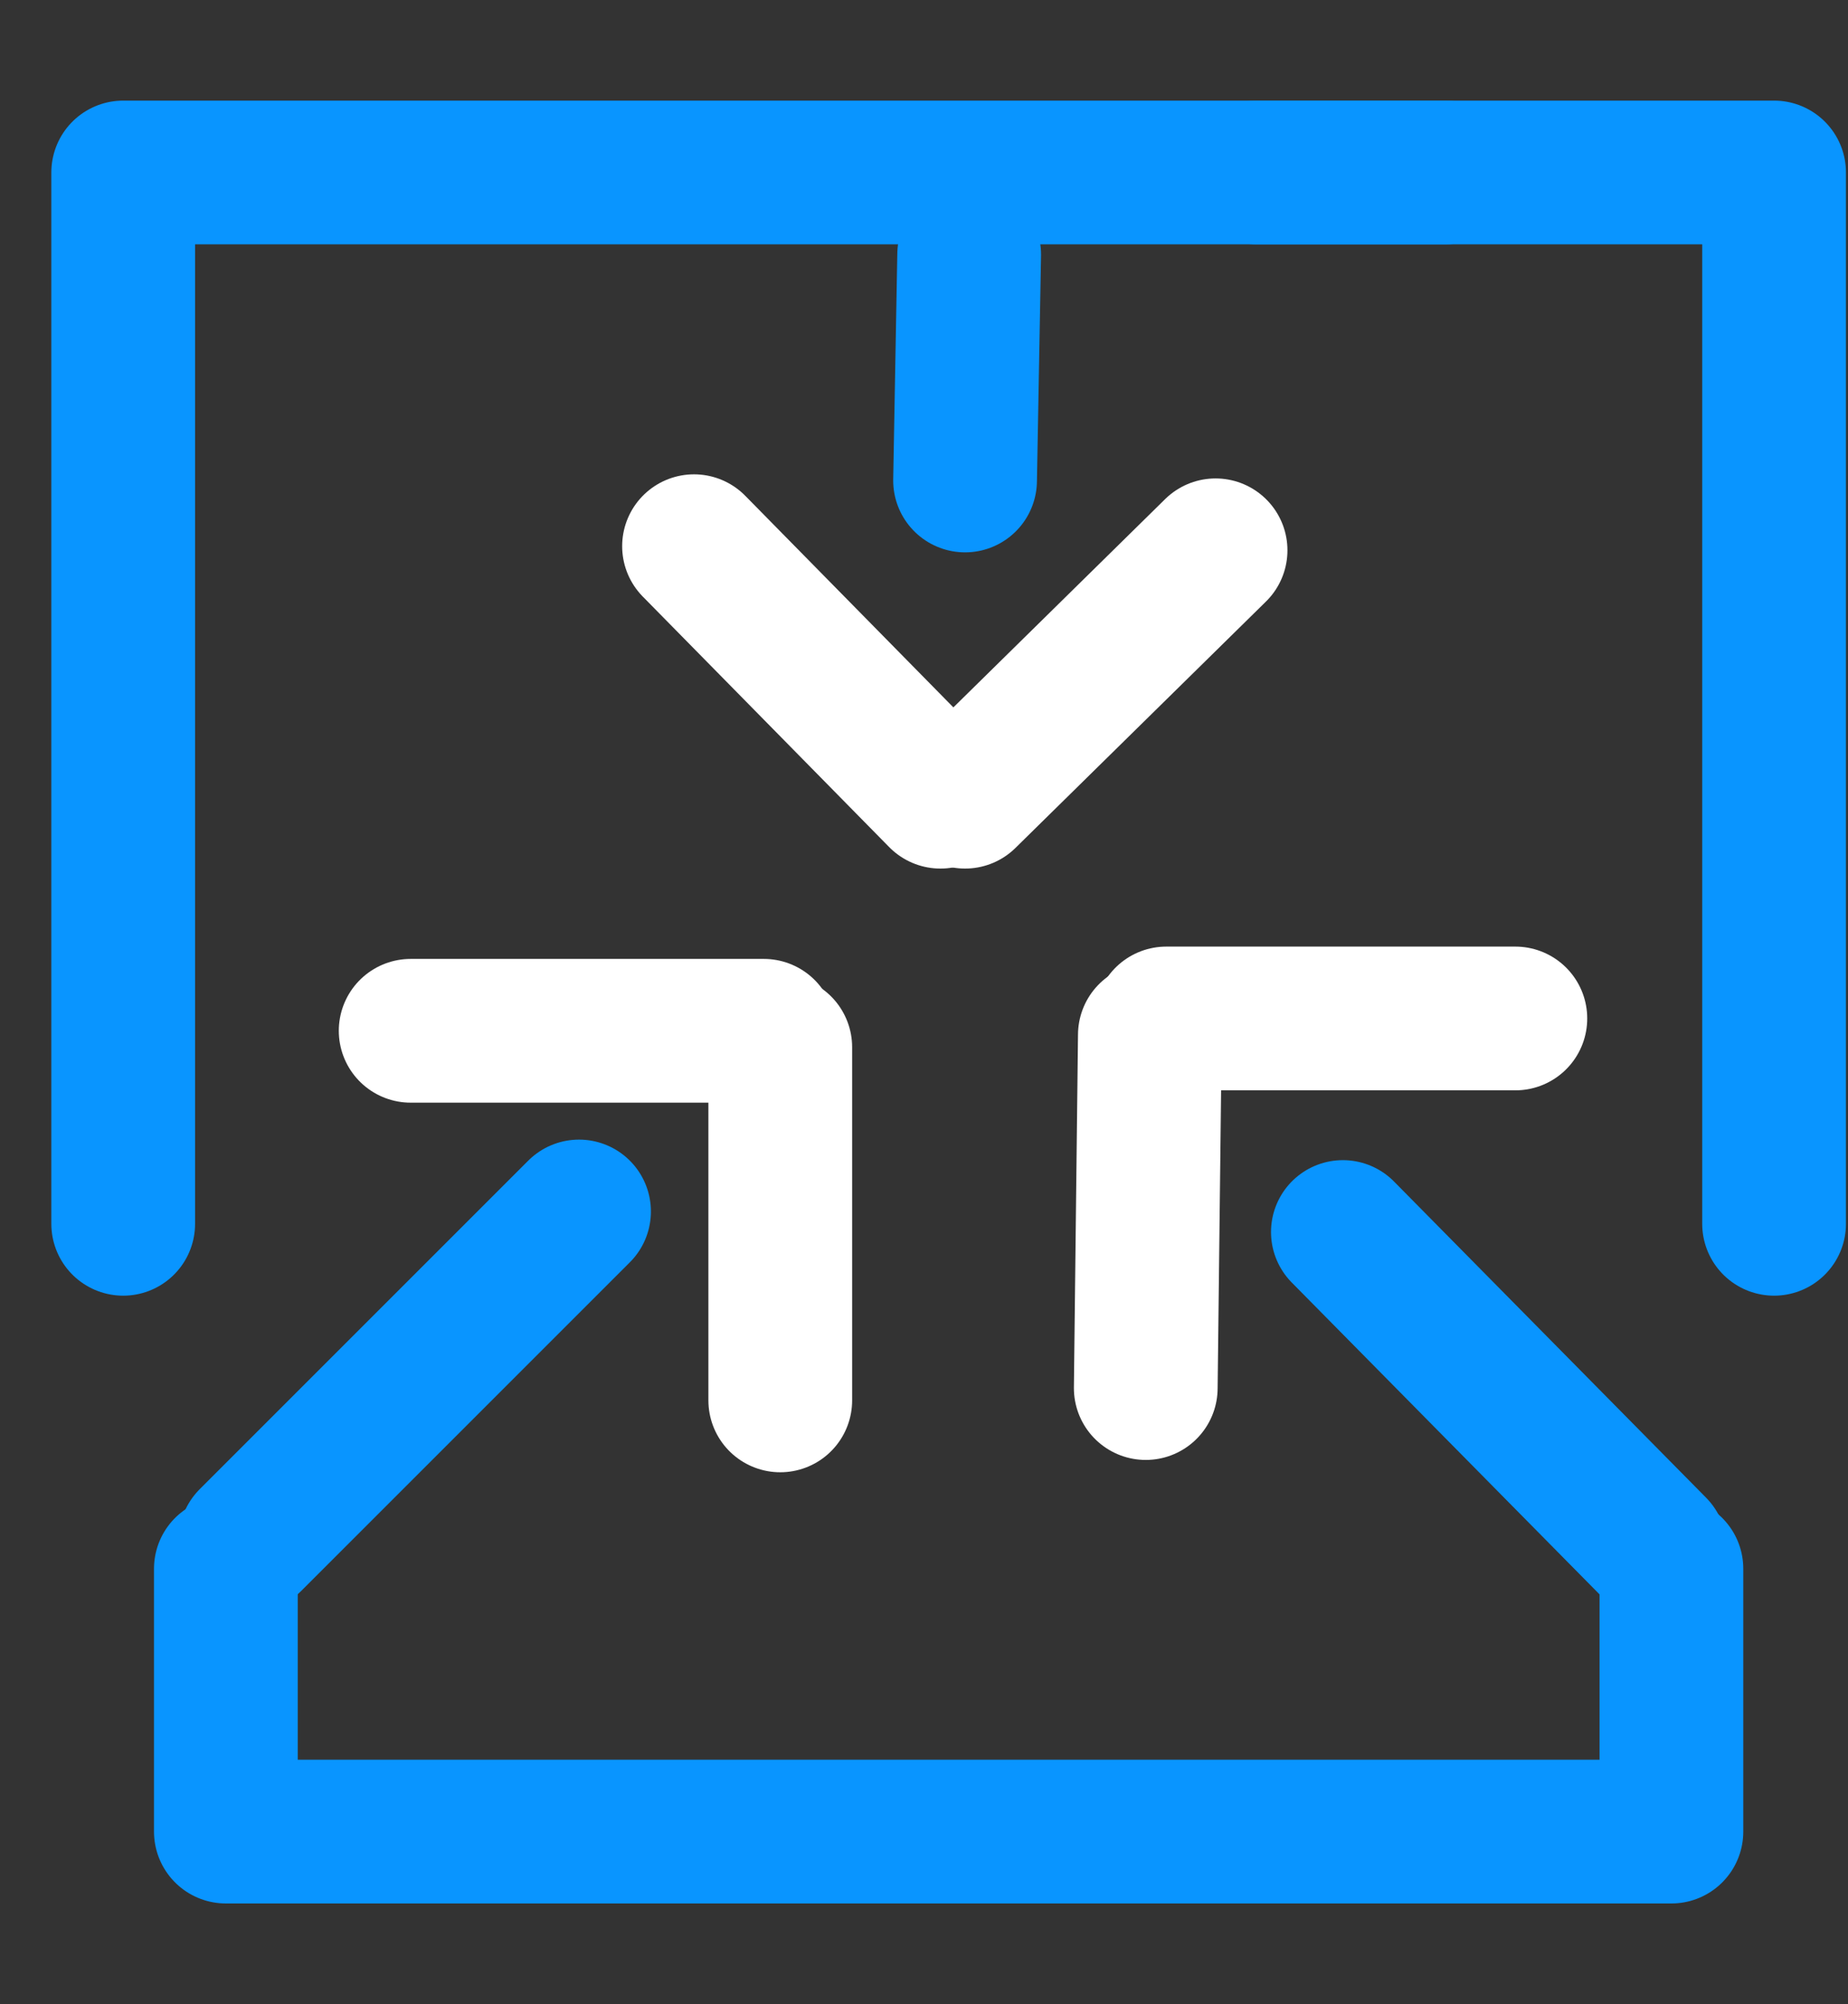
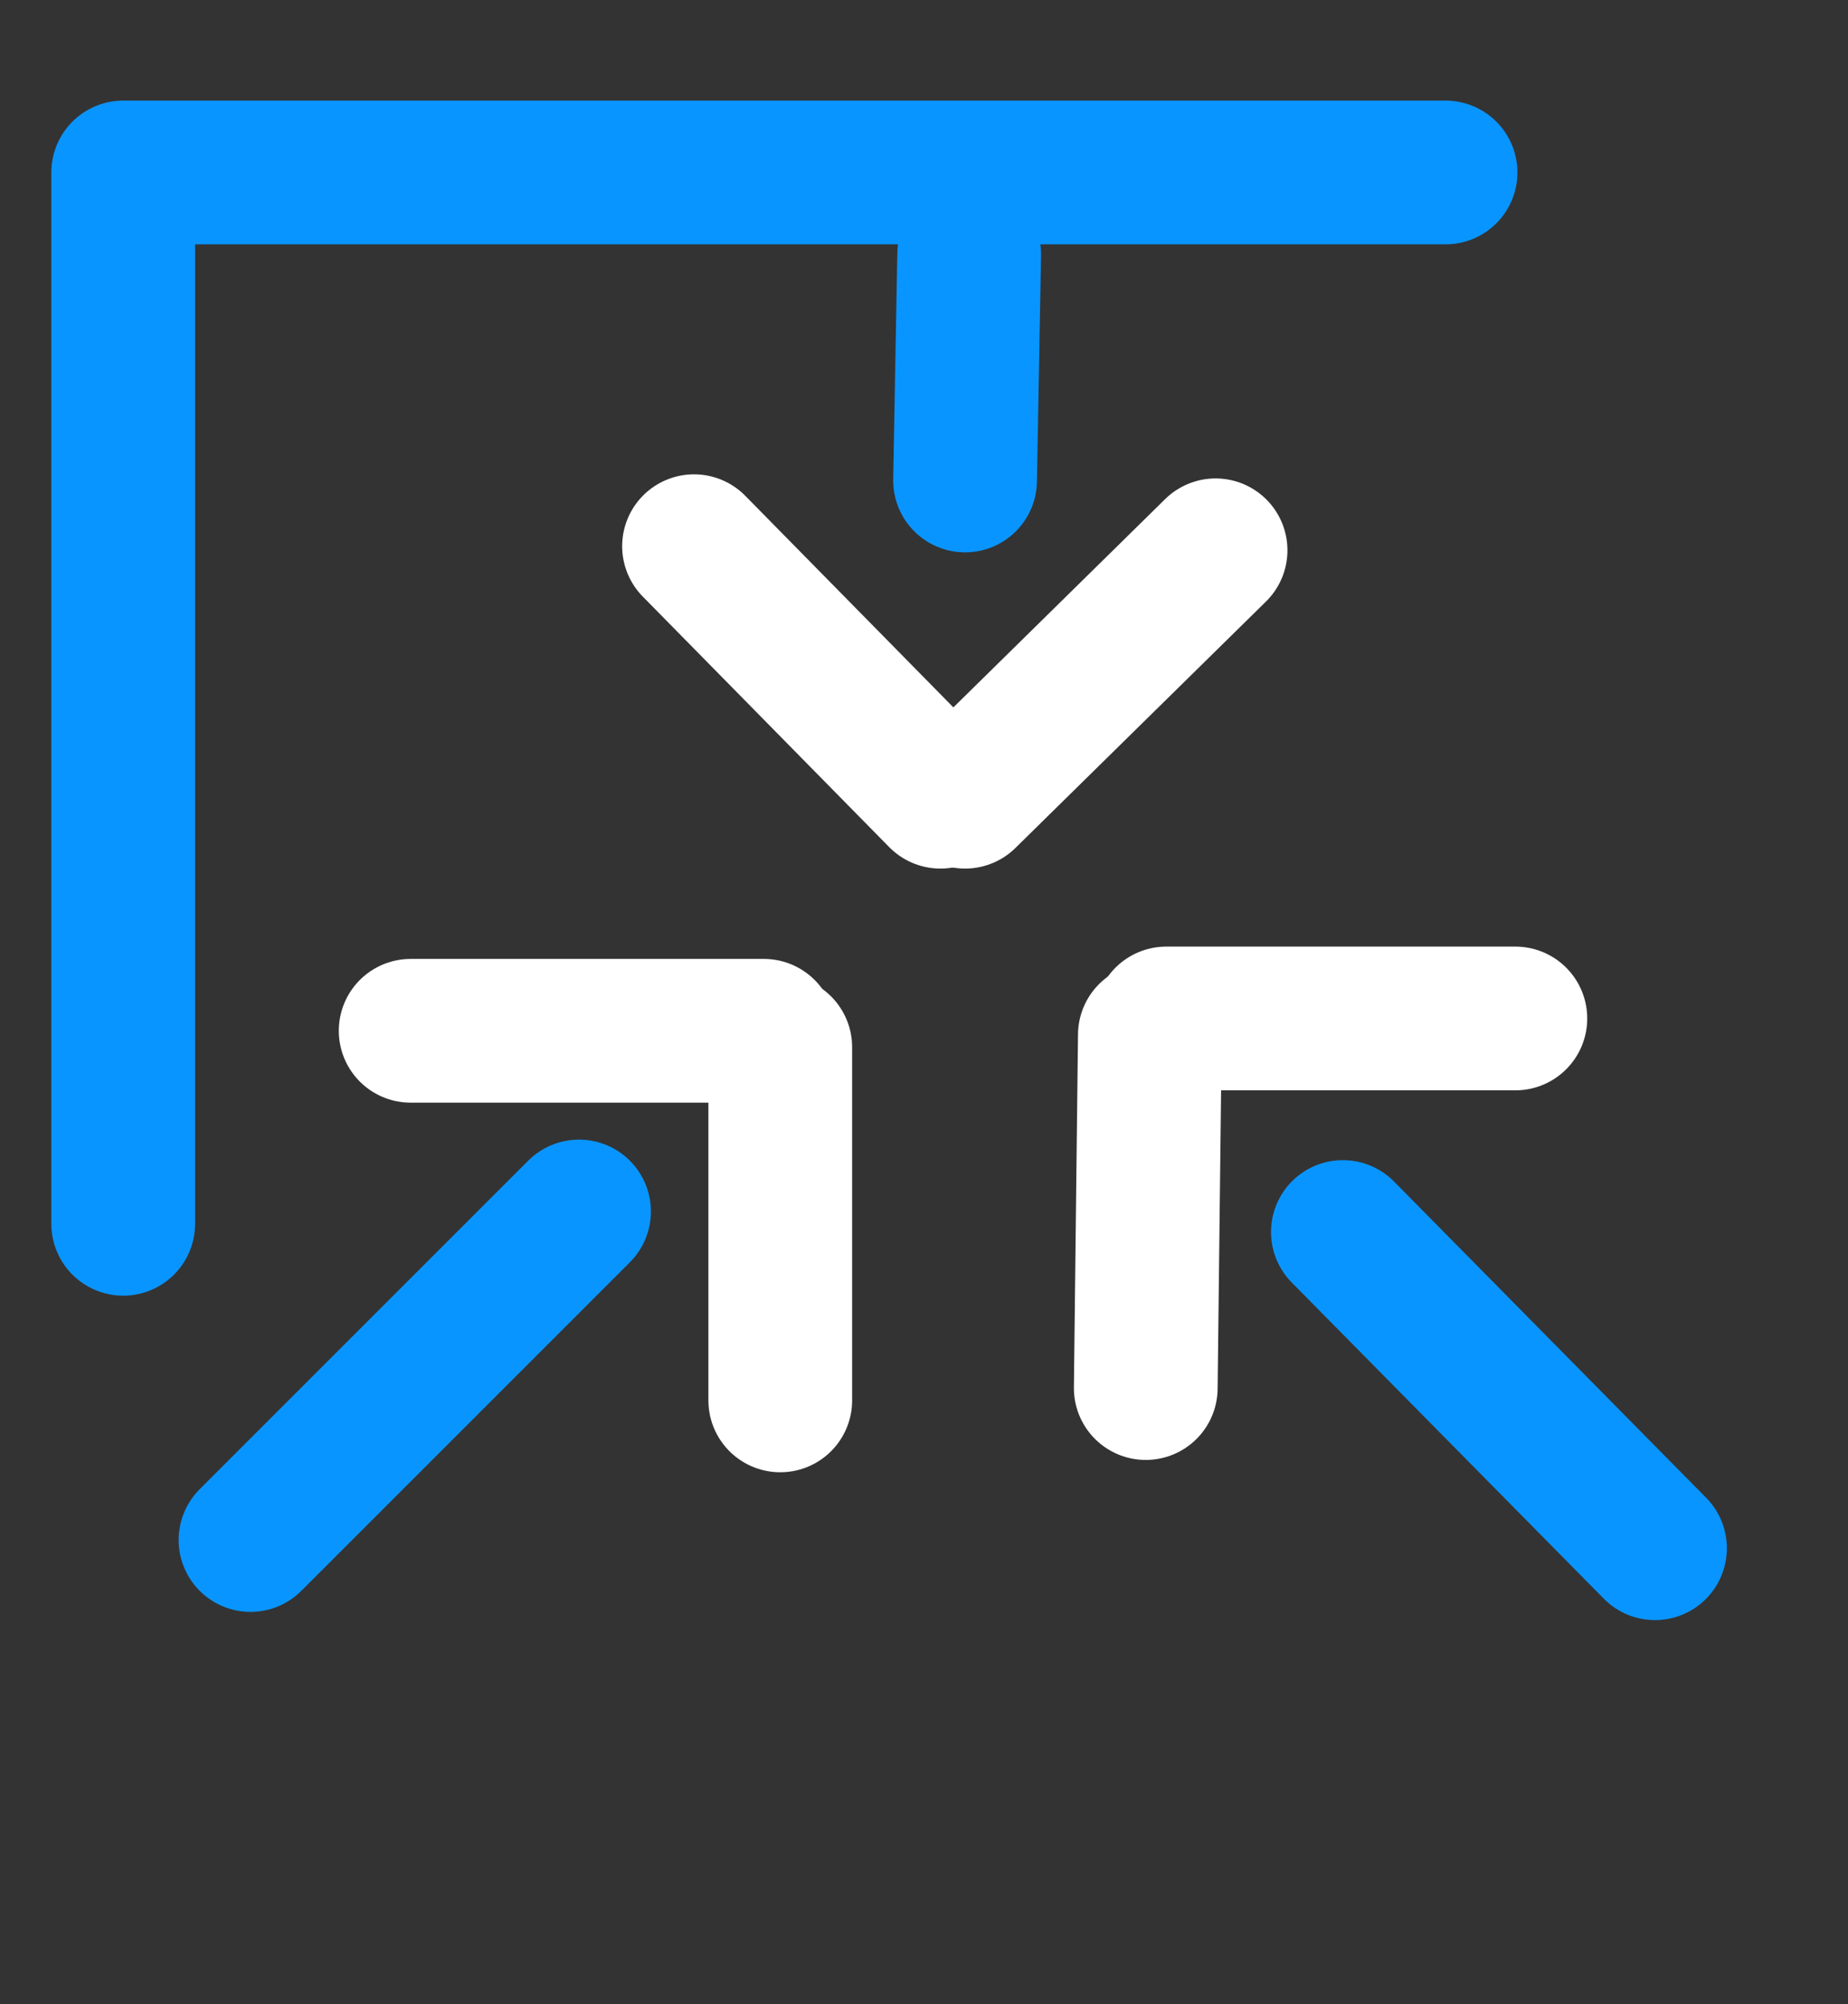
<svg xmlns="http://www.w3.org/2000/svg" version="1.1" id="Layer_1" x="0px" y="0px" viewBox="0 0 45 48.8" style="enable-background:new 0 0 45 48.8;" xml:space="preserve">
  <rect x="0" y="0" width="45" height="48.8" fill="#333333" stroke="none" />
  <style type="text/css">
	.st0{fill:none;stroke:#FFFFFF;stroke-width:3.5;stroke-linecap:round;stroke-linejoin:round;stroke-miterlimit:10;}
	.st1{fill:none;stroke:#0995FF;stroke-width:3.5;stroke-linecap:round;stroke-linejoin:round;stroke-miterlimit:10;}
	.st2{fill:none;stroke:#0995FF;stroke-width:4;stroke-linecap:round;stroke-linejoin:round;stroke-miterlimit:10;}
	.st3{fill:none;stroke:#FFFFFF;stroke-width:4;stroke-linecap:round;stroke-linejoin:round;stroke-miterlimit:10;}
</style>
  <g>
    <g>
      <g>
        <line class="st1" x1="23.6" y1="6.2" x2="23.5" y2="11.7" />
      </g>
      <g>
        <line class="st1" x1="40.3" y1="37.7" x2="32.7" y2="30" />
      </g>
      <g>
        <line class="st1" x1="6.1" y1="37.5" x2="14.1" y2="29.5" />
      </g>
      <line class="st0" x1="19" y1="34.1" x2="19" y2="25.5" />
      <line class="st0" x1="18.6" y1="25.1" x2="10" y2="25.1" />
      <line class="st0" x1="36.9" y1="24.8" x2="28.4" y2="24.8" />
      <line class="st0" x1="28" y1="25.2" x2="27.9" y2="33.8" />
      <line class="st0" x1="16.9" y1="13.3" x2="22.9" y2="19.4" />
      <line class="st0" x1="23.5" y1="19.4" x2="29.6" y2="13.4" />
    </g>
    <polyline class="st1" points="3,29.8 3,4.2 35.2,4.2  " />
-     <polyline class="st1" points="43.2,29.8 43.2,4.2 30.6,4.2  " />
-     <polyline class="st1" points="5.5,38.2 5.5,44.6 40.7,44.6 40.7,38.2  " />
  </g>
</svg>